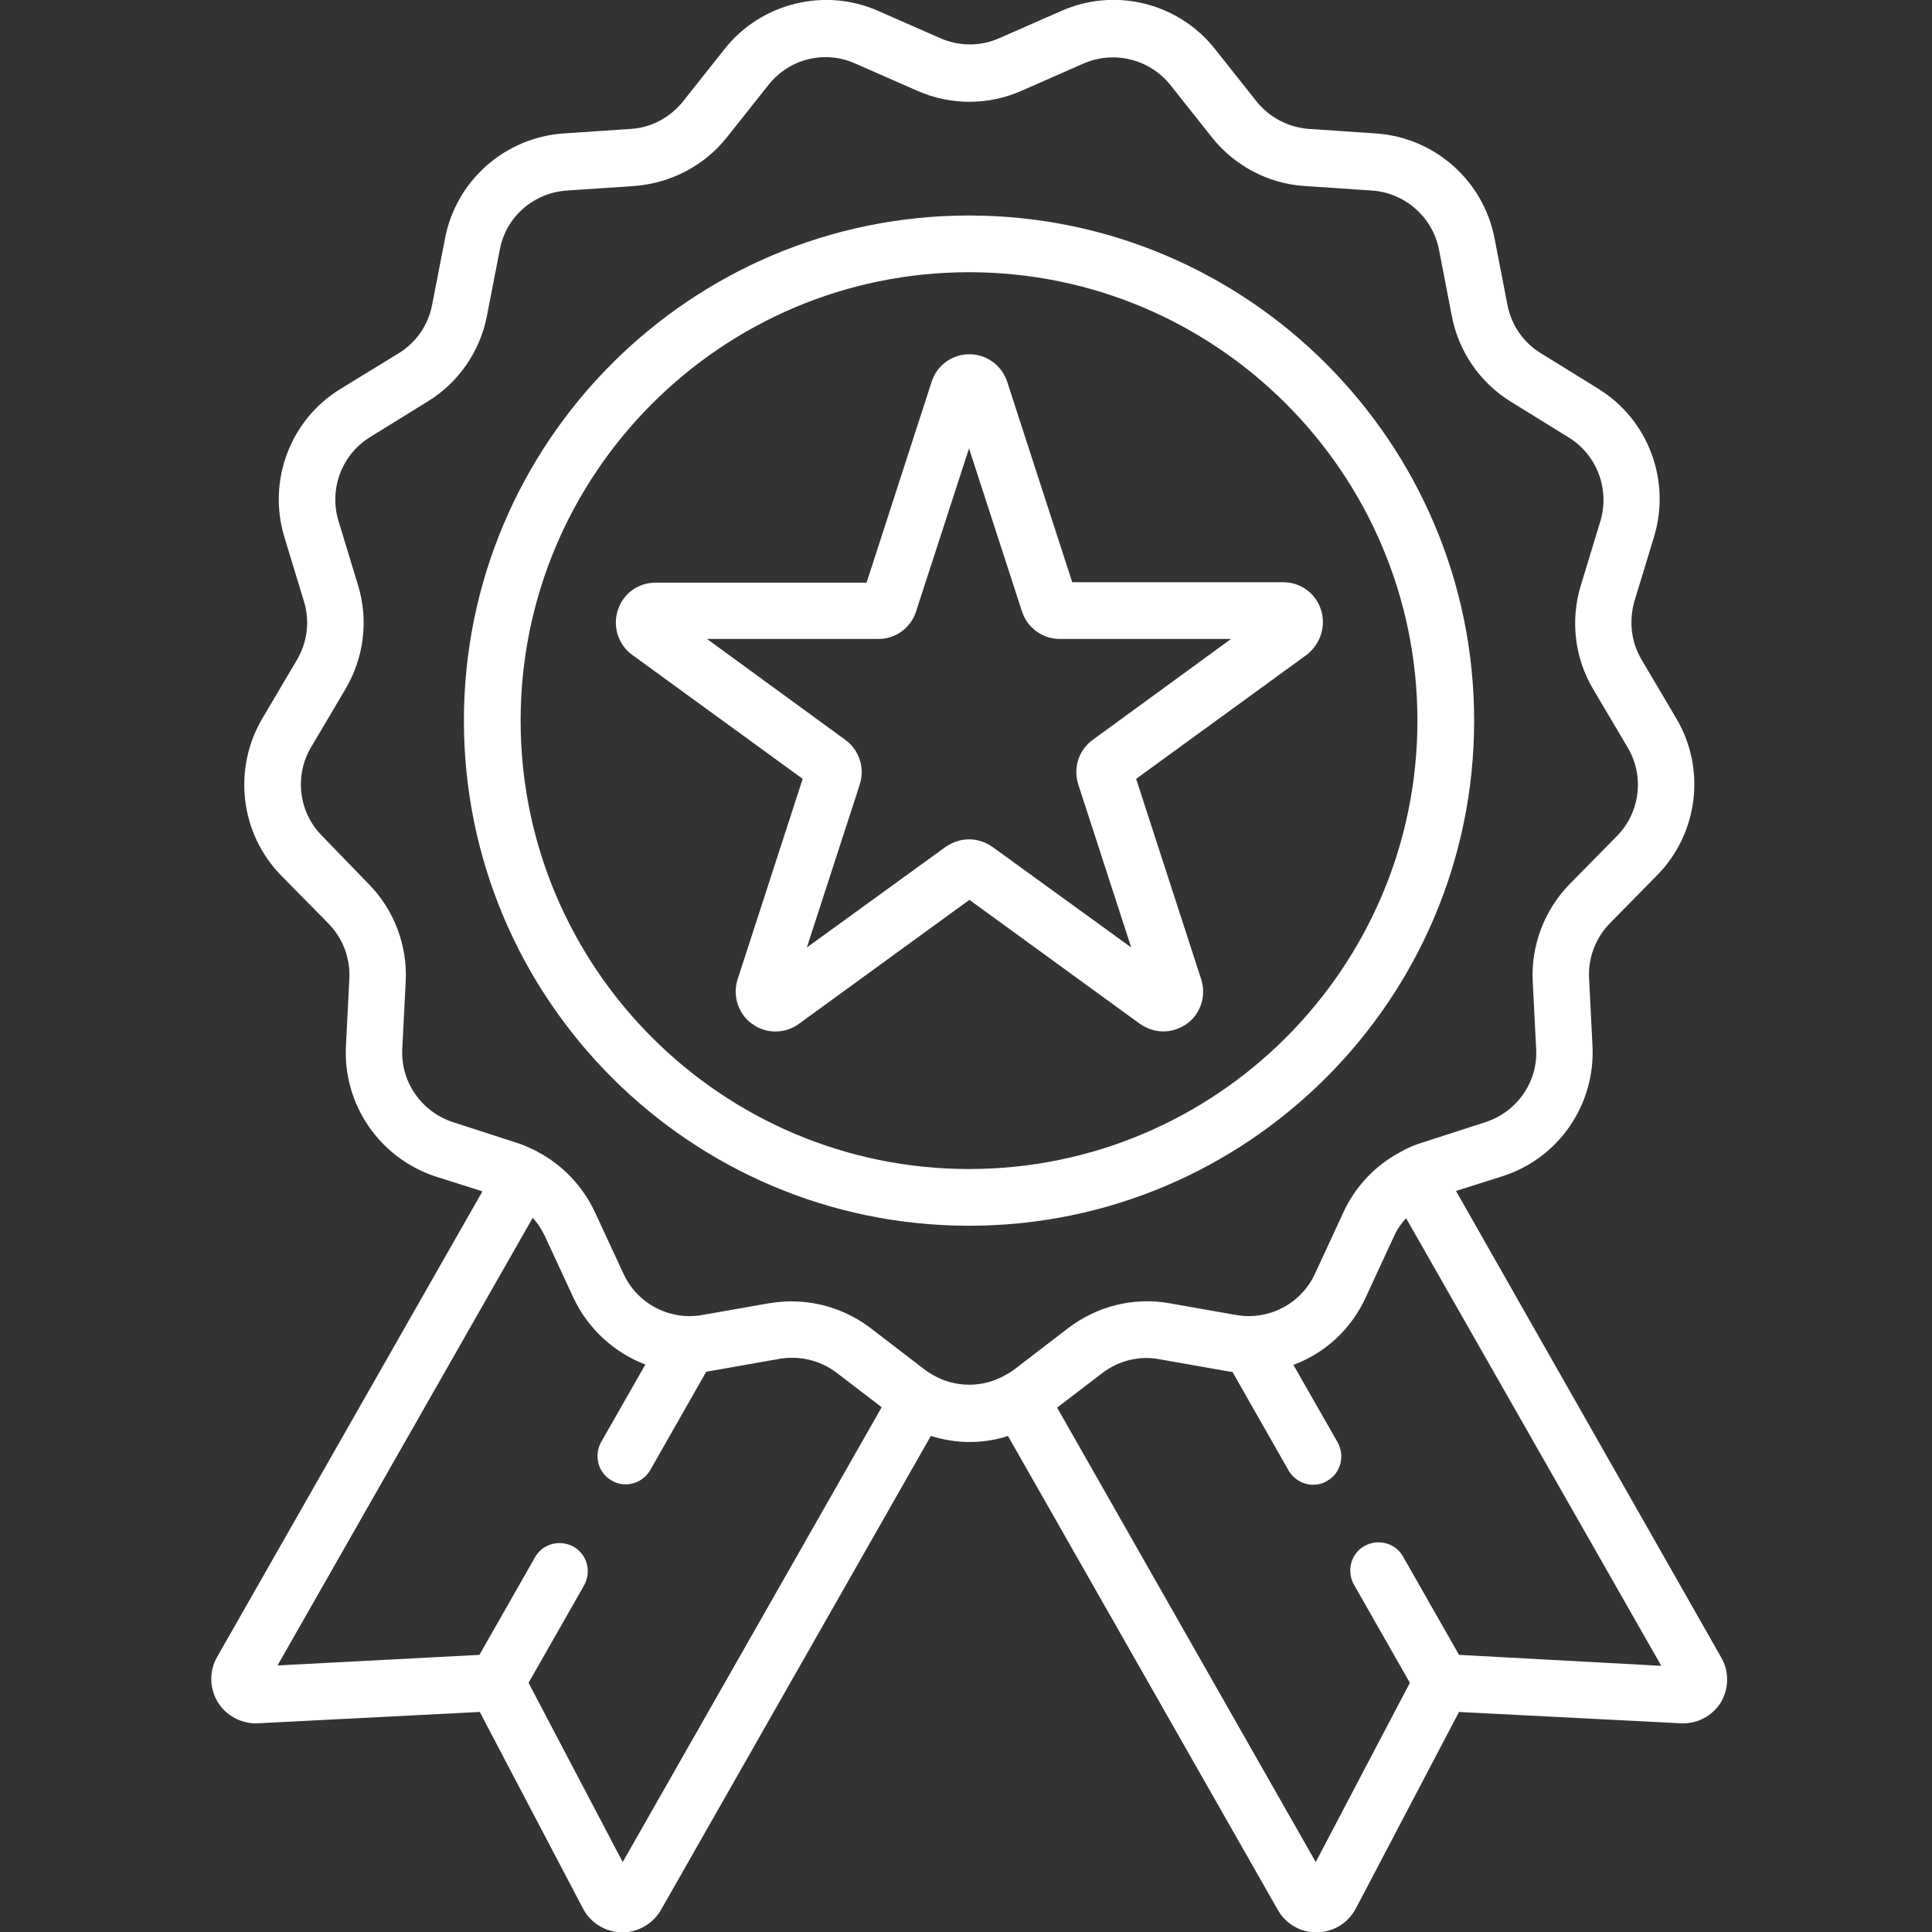
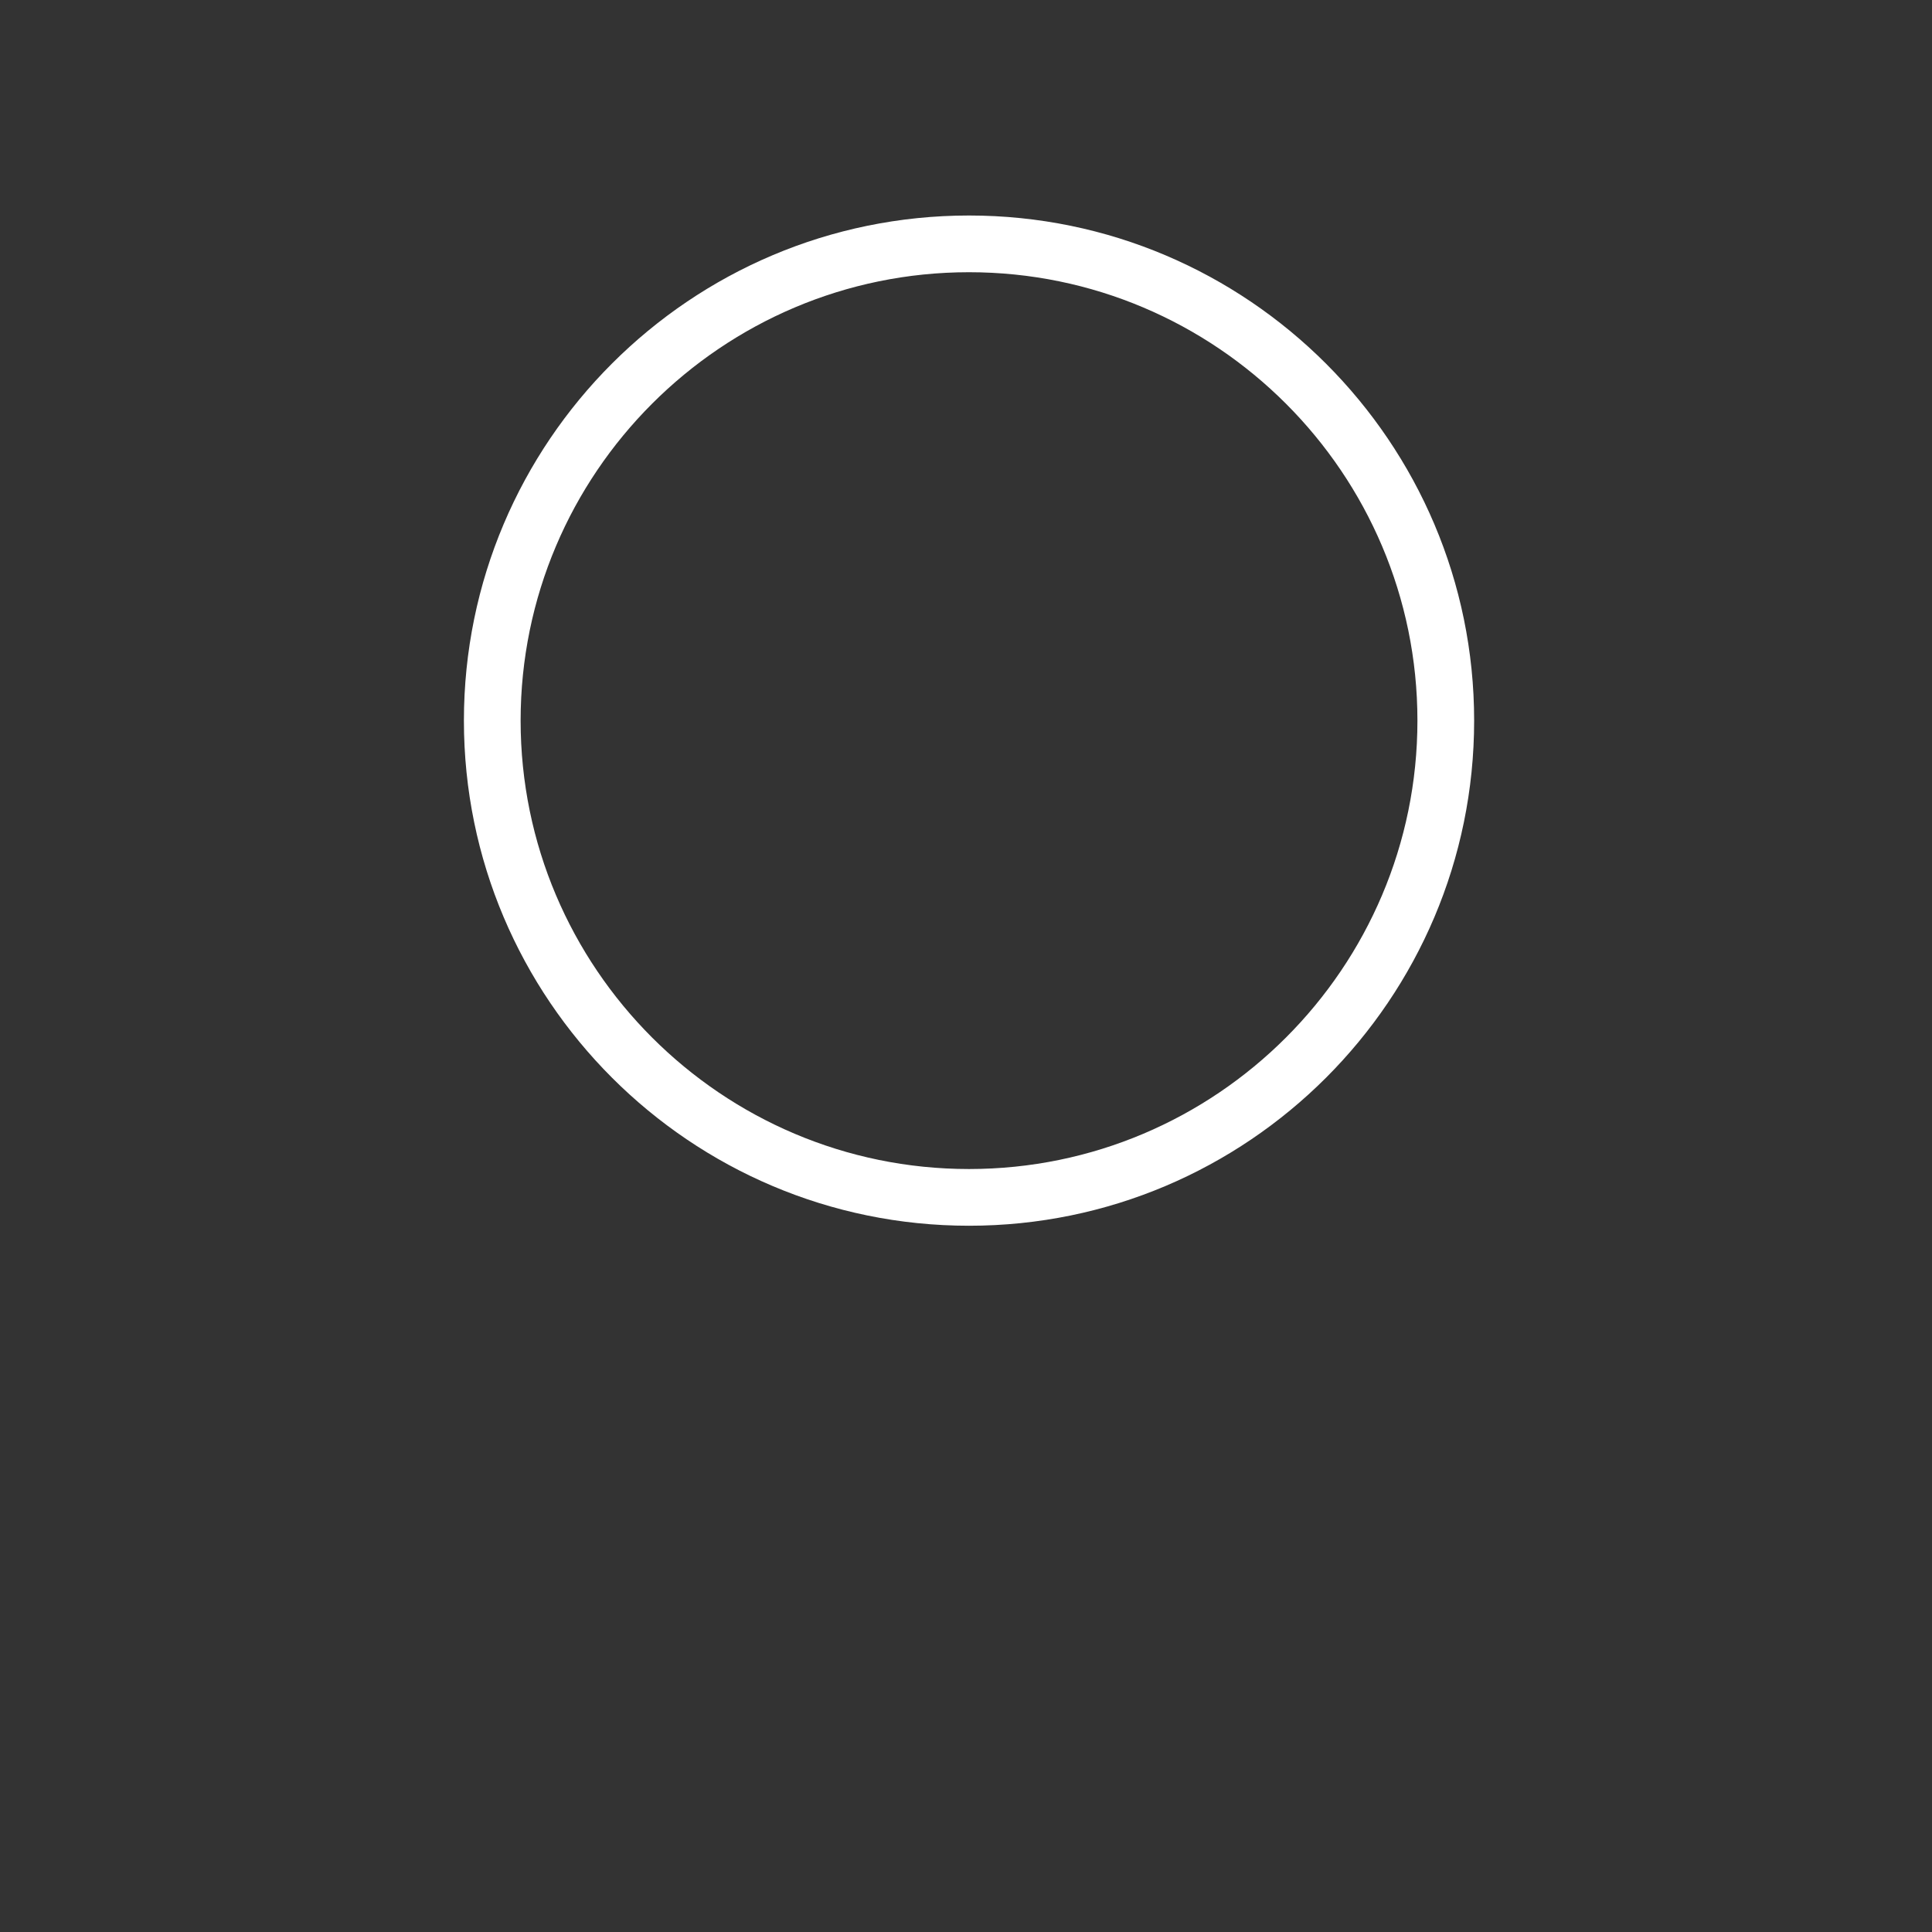
<svg xmlns="http://www.w3.org/2000/svg" version="1.0" id="Layer_1" x="0px" y="0px" viewBox="0 0 511 511" style="enable-background:new 0 0 511 511;" xml:space="preserve">
  <rect x="0" y="0" width="511" height="511" fill="#333333" stroke="none" />
  <style type="text/css">
	.st0{fill:#FFFFFF;}
</style>
  <g id="surface1">
    <path class="st0" d="M389.9,190.6C389.9,117,330,57,256.3,57c-73.7,0-133.6,59.9-133.6,133.6c0,73.7,59.9,133.6,133.6,133.6   C330,324.2,389.9,264.3,389.9,190.6z M256.3,309.2c-65.4,0-118.6-53.2-118.6-118.6c0-65.4,53.2-118.6,118.6-118.6   s118.6,53.2,118.6,118.6C374.9,256,321.7,309.2,256.3,309.2z" />
-     <path class="st0" d="M349.4,161.3c-1.4-4.4-5.4-7.3-10-7.3h-55.8l-17.2-53c-1.4-4.3-5.4-7.3-10-7.3c-4.6,0-8.6,2.9-10,7.3   l-17.2,53.1h-55.8c-4.6,0-8.6,2.9-10,7.3c-1.4,4.3,0.1,9.1,3.8,11.8l45.1,32.8l-17.2,53c-1.4,4.3,0.1,9.1,3.8,11.8   c3.7,2.7,8.7,2.7,12.4,0l45.1-32.8l45.1,32.8c1.9,1.3,4,2,6.2,2s4.3-0.7,6.2-2c3.7-2.7,5.2-7.4,3.8-11.8l-17.2-53l45.1-32.8   C349.2,170.4,350.8,165.7,349.4,161.3z M289,195.7c-3.7,2.7-5.2,7.4-3.8,11.8l14,43.1l-36.7-26.6c-1.9-1.3-4-2-6.2-2   c-2.2,0-4.3,0.7-6.2,2l-36.7,26.6l14-43.1c1.4-4.3-0.1-9.1-3.8-11.8L187,169h45.3c4.6,0,8.6-2.9,10-7.3l14-43.1l14,43.1   c1.4,4.3,5.4,7.3,10,7.3h45.3L289,195.7z" />
-     <path class="st0" d="M455.2,438.3L385.1,315l12.3-3.9c14.8-4.7,24.6-18.9,23.8-34.5l-0.9-17.8c-0.3-5.4,1.7-10.7,5.5-14.6   l12.5-12.7c10.9-11.1,13-28.2,5-41.6l-9.1-15.4c-2.8-4.7-3.4-10.3-1.9-15.5l5.2-17.1c4.5-14.9-1.6-31-14.8-39.1l-15.2-9.4   c-4.6-2.8-7.8-7.5-8.8-12.8l-3.4-17.5c-2.9-15.3-15.8-26.7-31.3-27.8l-17.8-1.2c-5.4-0.4-10.4-3-13.8-7.2l-11.1-14   c-9.7-12.2-26.4-16.3-40.6-10l-16.4,7.2c0,0,0,0,0,0c-4.9,2.2-10.6,2.2-15.6,0l-16.4-7.2c-14.2-6.3-31-2.1-40.6,10l-11.1,14   c-3.4,4.2-8.4,6.9-13.8,7.2l-17.8,1.2c-15.5,1.1-28.4,12.5-31.3,27.8l-3.4,17.5c-1,5.3-4.2,10-8.8,12.8L90,102.9   C76.8,111,70.7,127.1,75.2,142l5.2,17.1c1.6,5.2,0.9,10.8-1.9,15.5l-9.1,15.4c-7.9,13.4-5.9,30.5,5,41.6l12.5,12.7   c3.8,3.9,5.8,9.2,5.5,14.6l-0.9,17.8c-0.8,15.5,9,29.7,23.8,34.5l12.3,3.9L57.4,438.3c-2.1,3.7-2,8.3,0.2,11.9s6.3,5.8,10.6,5.6   l58.7-3l27.3,52c2,3.8,5.9,6.2,10.2,6.3c0.1,0,0.1,0,0.2,0c4.2,0,8.1-2.3,10.2-5.9l71.4-125.4c3.3,1,6.7,1.6,10.2,1.6   c3.4,0,6.9-0.5,10.2-1.6l71.4,125.4c2.1,3.7,6,5.9,10.2,5.9c0.1,0,0.1,0,0.2,0c4.3-0.1,8.2-2.5,10.2-6.3l27.3-52l58.7,3   c4.3,0.2,8.3-1.9,10.6-5.6C457.3,446.6,457.4,442,455.2,438.3z M164.7,492.5l-24.9-47.4l14.7-25.8c2-3.6,0.8-8.2-2.8-10.2   c-3.6-2-8.2-0.8-10.2,2.8l-14.7,25.8l-53.4,2.8l67.5-118.4c1.3,1.4,2.3,3,3.2,4.8l7.5,16.2c3.9,8.4,10.9,14.7,19.1,17.8l-11.7,20.5   c-2,3.6-0.8,8.2,2.8,10.2c1.2,0.7,2.4,1,3.7,1c2.6,0,5.1-1.4,6.5-3.8l14.8-26c0.6-0.1,1.2-0.2,1.8-0.3l17.6-3.1   c5.3-0.9,10.8,0.4,15.1,3.7l11.9,9.1L164.7,492.5z M266.1,363.6C266,363.6,266,363.7,266.1,363.6c-0.1,0.1-0.2,0.1-0.2,0.1   c-5.9,3.4-13.2,3.4-19.1,0c0,0-0.1-0.1-0.1-0.1c0,0,0,0-0.1,0c-0.7-0.4-1.4-0.9-2.1-1.4l-14.2-10.9c-6-4.6-13.4-7.1-21-7.1   c-2,0-3.9,0.2-5.9,0.5l-17.6,3.1c-1.1,0.2-2.3,0.3-3.4,0.3c-0.1,0-0.2,0-0.3,0c-7.3-0.1-14.1-4.4-17.2-11.2l-7.5-16.2   c-3.2-6.9-8.6-12.6-15.3-16.1c0,0,0,0,0,0c0,0-0.1,0-0.1-0.1c-0.2-0.1-0.3-0.2-0.5-0.2c0,0-0.1,0-0.1-0.1c-1.5-0.7-3-1.4-4.6-1.9   l-17-5.5c-8.3-2.7-13.9-10.7-13.4-19.4l0.9-17.8c0.5-9.6-3.1-19-9.8-25.8L85.1,221c-6.1-6.2-7.3-15.9-2.8-23.4l9.1-15.4   c4.9-8.3,6.1-18.3,3.3-27.4l-5.2-17.1c-2.5-8.4,0.9-17.5,8.4-22.1l15.2-9.4c8.2-5,13.9-13.3,15.7-22.7l3.4-17.5   c1.6-8.6,8.9-15,17.7-15.6l17.8-1.2c9.6-0.7,18.5-5.3,24.5-12.8l11.1-14c5.5-6.9,14.9-9.2,22.9-5.6l16.4,7.2   c8.8,3.9,18.9,3.9,27.6,0l16.4-7.2c8-3.5,17.4-1.2,22.9,5.6l11.1,14c6,7.5,14.9,12.2,24.5,12.8l17.8,1.2c8.7,0.6,16,7,17.7,15.6   l3.4,17.6c1.8,9.4,7.5,17.7,15.7,22.7l15.2,9.4c7.5,4.6,10.9,13.7,8.4,22.1l-5.2,17.1c-2.8,9.2-1.6,19.2,3.3,27.4l9.1,15.4   c4.5,7.5,3.3,17.2-2.8,23.4l-12.5,12.7c-6.7,6.8-10.3,16.3-9.8,25.8l0.9,17.8c0.5,8.8-5.1,16.7-13.4,19.4l-17,5.5   c-1.6,0.5-3.1,1.1-4.6,1.9c0,0-0.1,0-0.1,0.1c-0.2,0.1-0.3,0.2-0.5,0.2c0,0-0.1,0-0.1,0.1c0,0,0,0,0,0c-6.7,3.5-12.1,9.1-15.3,16.1   l-7.5,16.2c-3.1,6.8-9.9,11.1-17.2,11.2c-0.1,0-0.2,0-0.3,0c-1.1,0-2.2-0.1-3.4-0.3l-17.6-3.1c-9.5-1.7-19.2,0.8-26.8,6.6   l-14.2,10.9C267.5,362.8,266.8,363.2,266.1,363.6z M385.9,437.7l-14.8-26c-2-3.6-6.6-4.8-10.2-2.8c-3.6,2-4.8,6.6-2.8,10.2l14.8,26   L348,492.5l-68.4-120.2l11.9-9.1c4.3-3.3,9.8-4.7,15.1-3.7l17.6,3.1c0.6,0.1,1.2,0.2,1.8,0.3l14.8,26c1.4,2.4,3.9,3.8,6.5,3.8   c1.3,0,2.5-0.3,3.7-1c3.6-2,4.8-6.6,2.8-10.2l-11.7-20.5c8.3-3.1,15.2-9.3,19.1-17.8l7.5-16.2c0.8-1.8,1.9-3.4,3.2-4.8l67.5,118.4   L385.9,437.7z" />
  </g>
</svg>